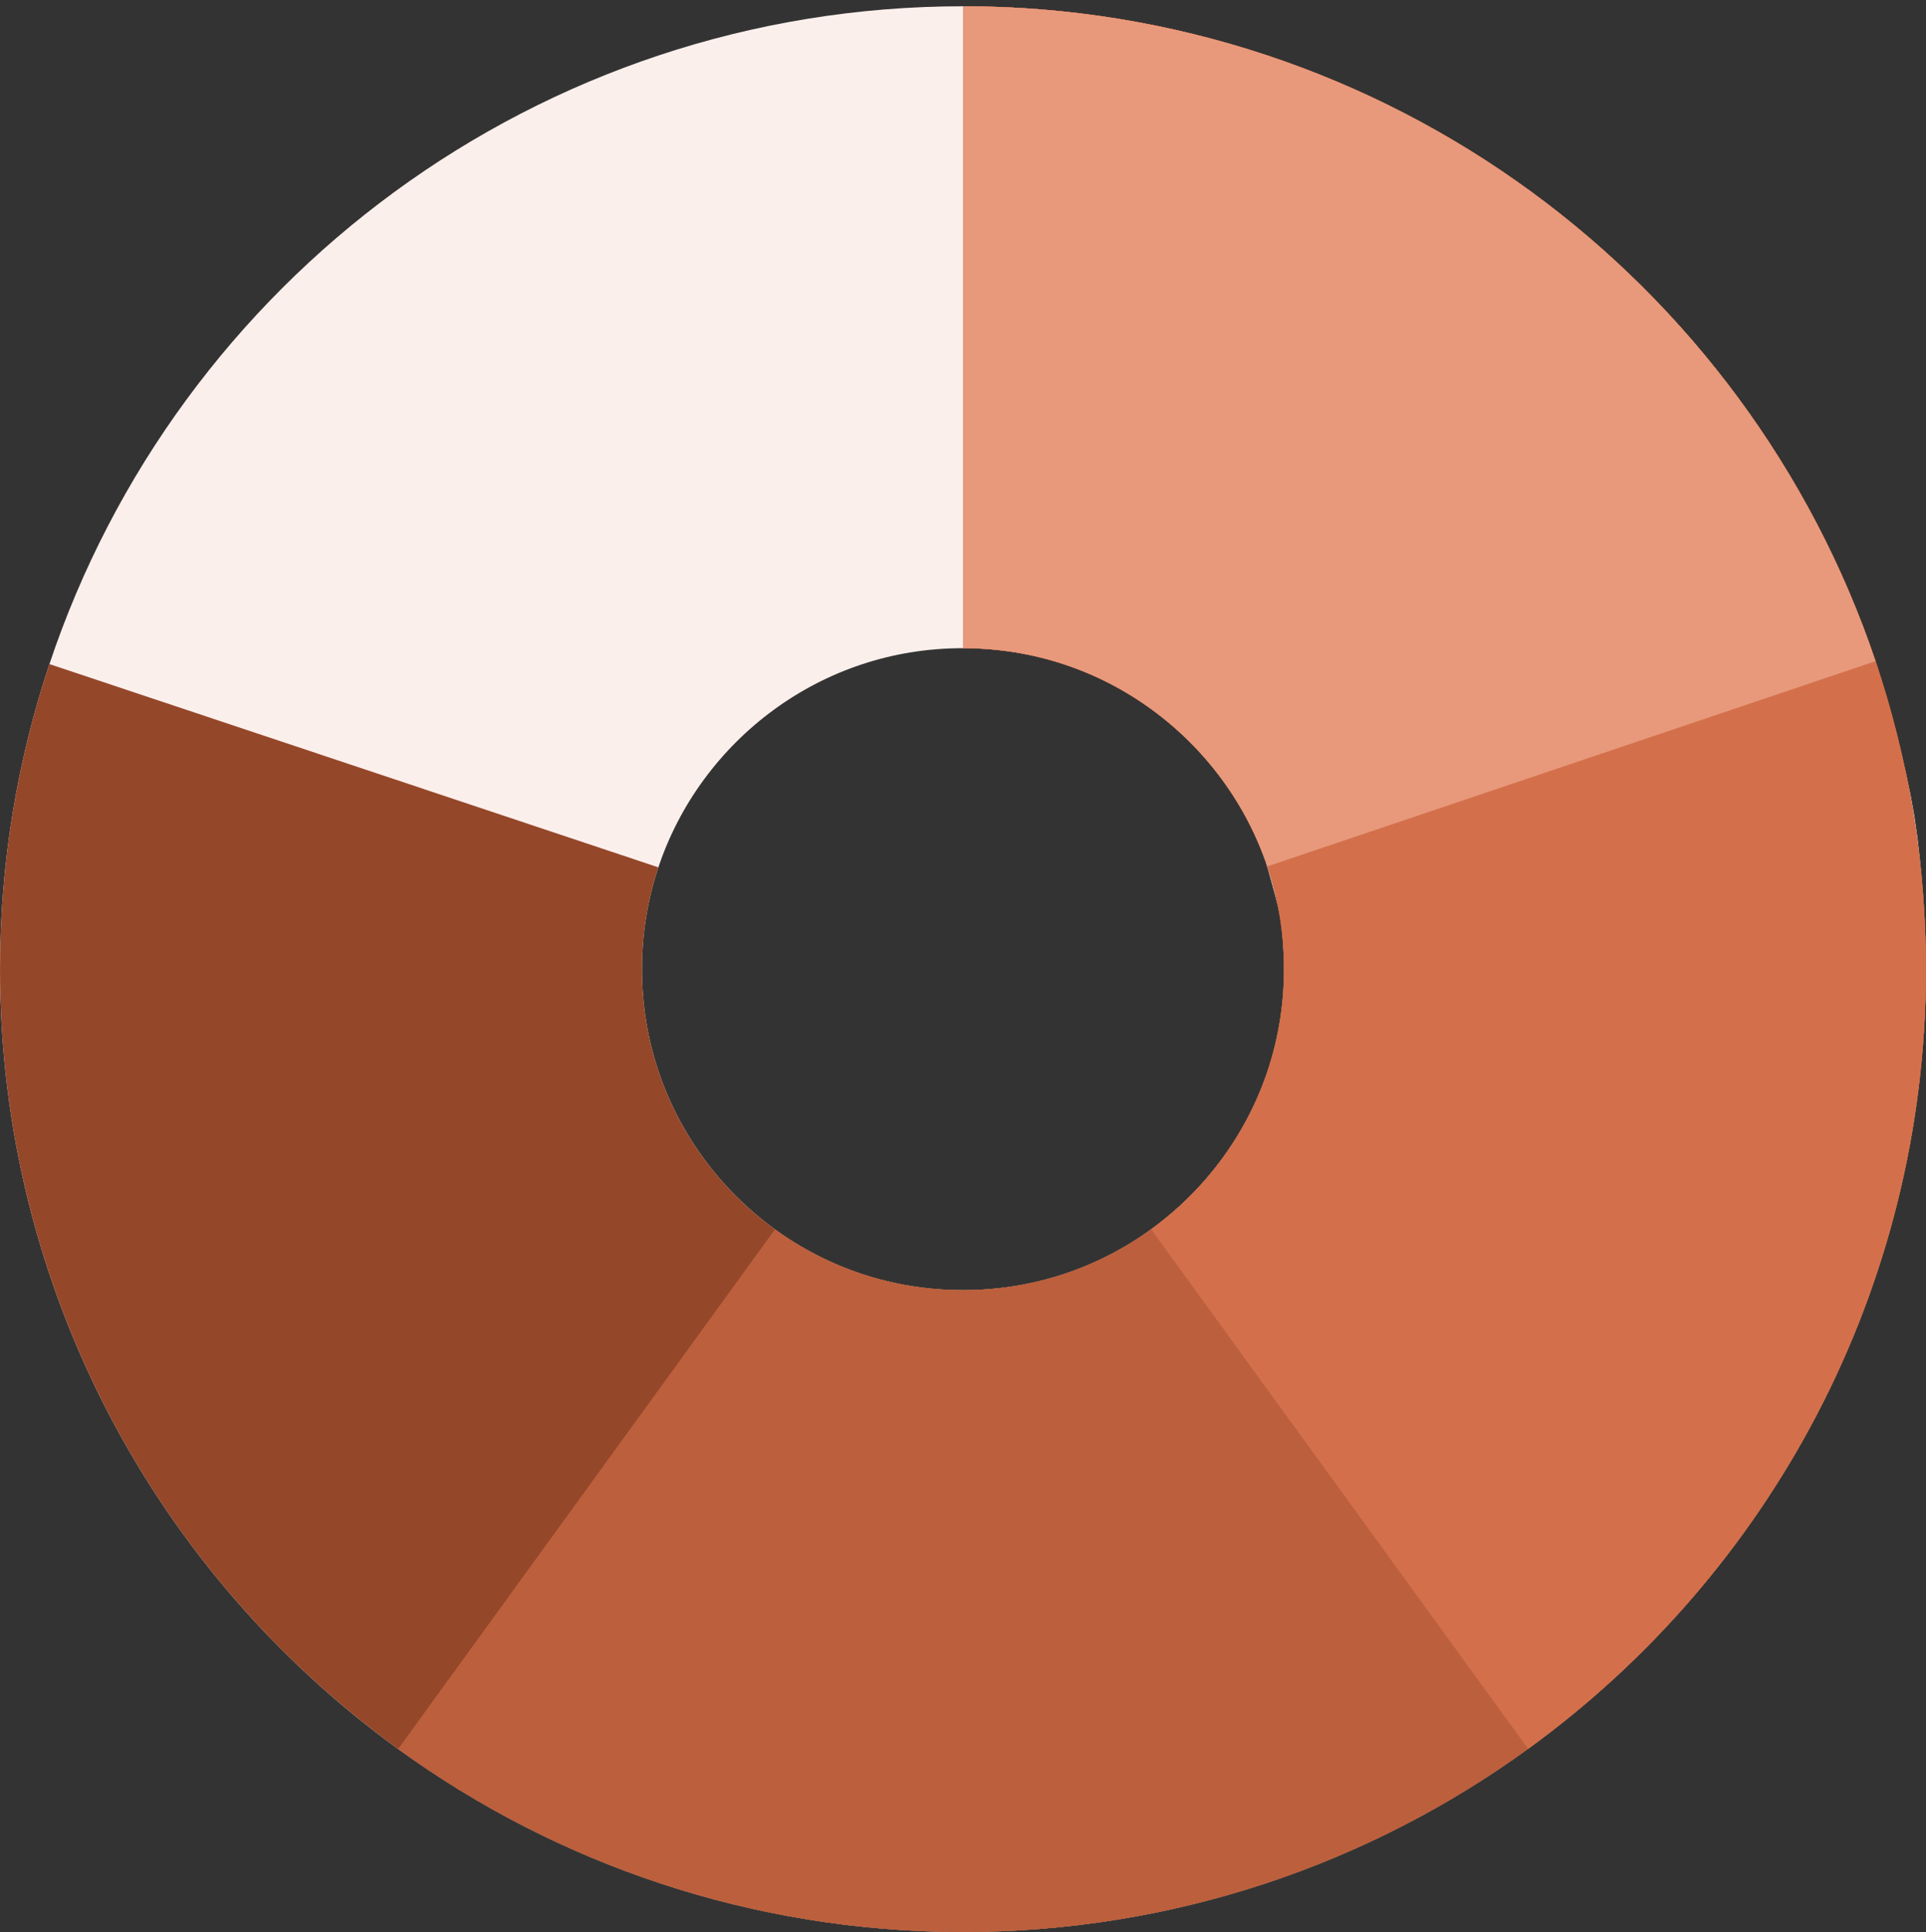
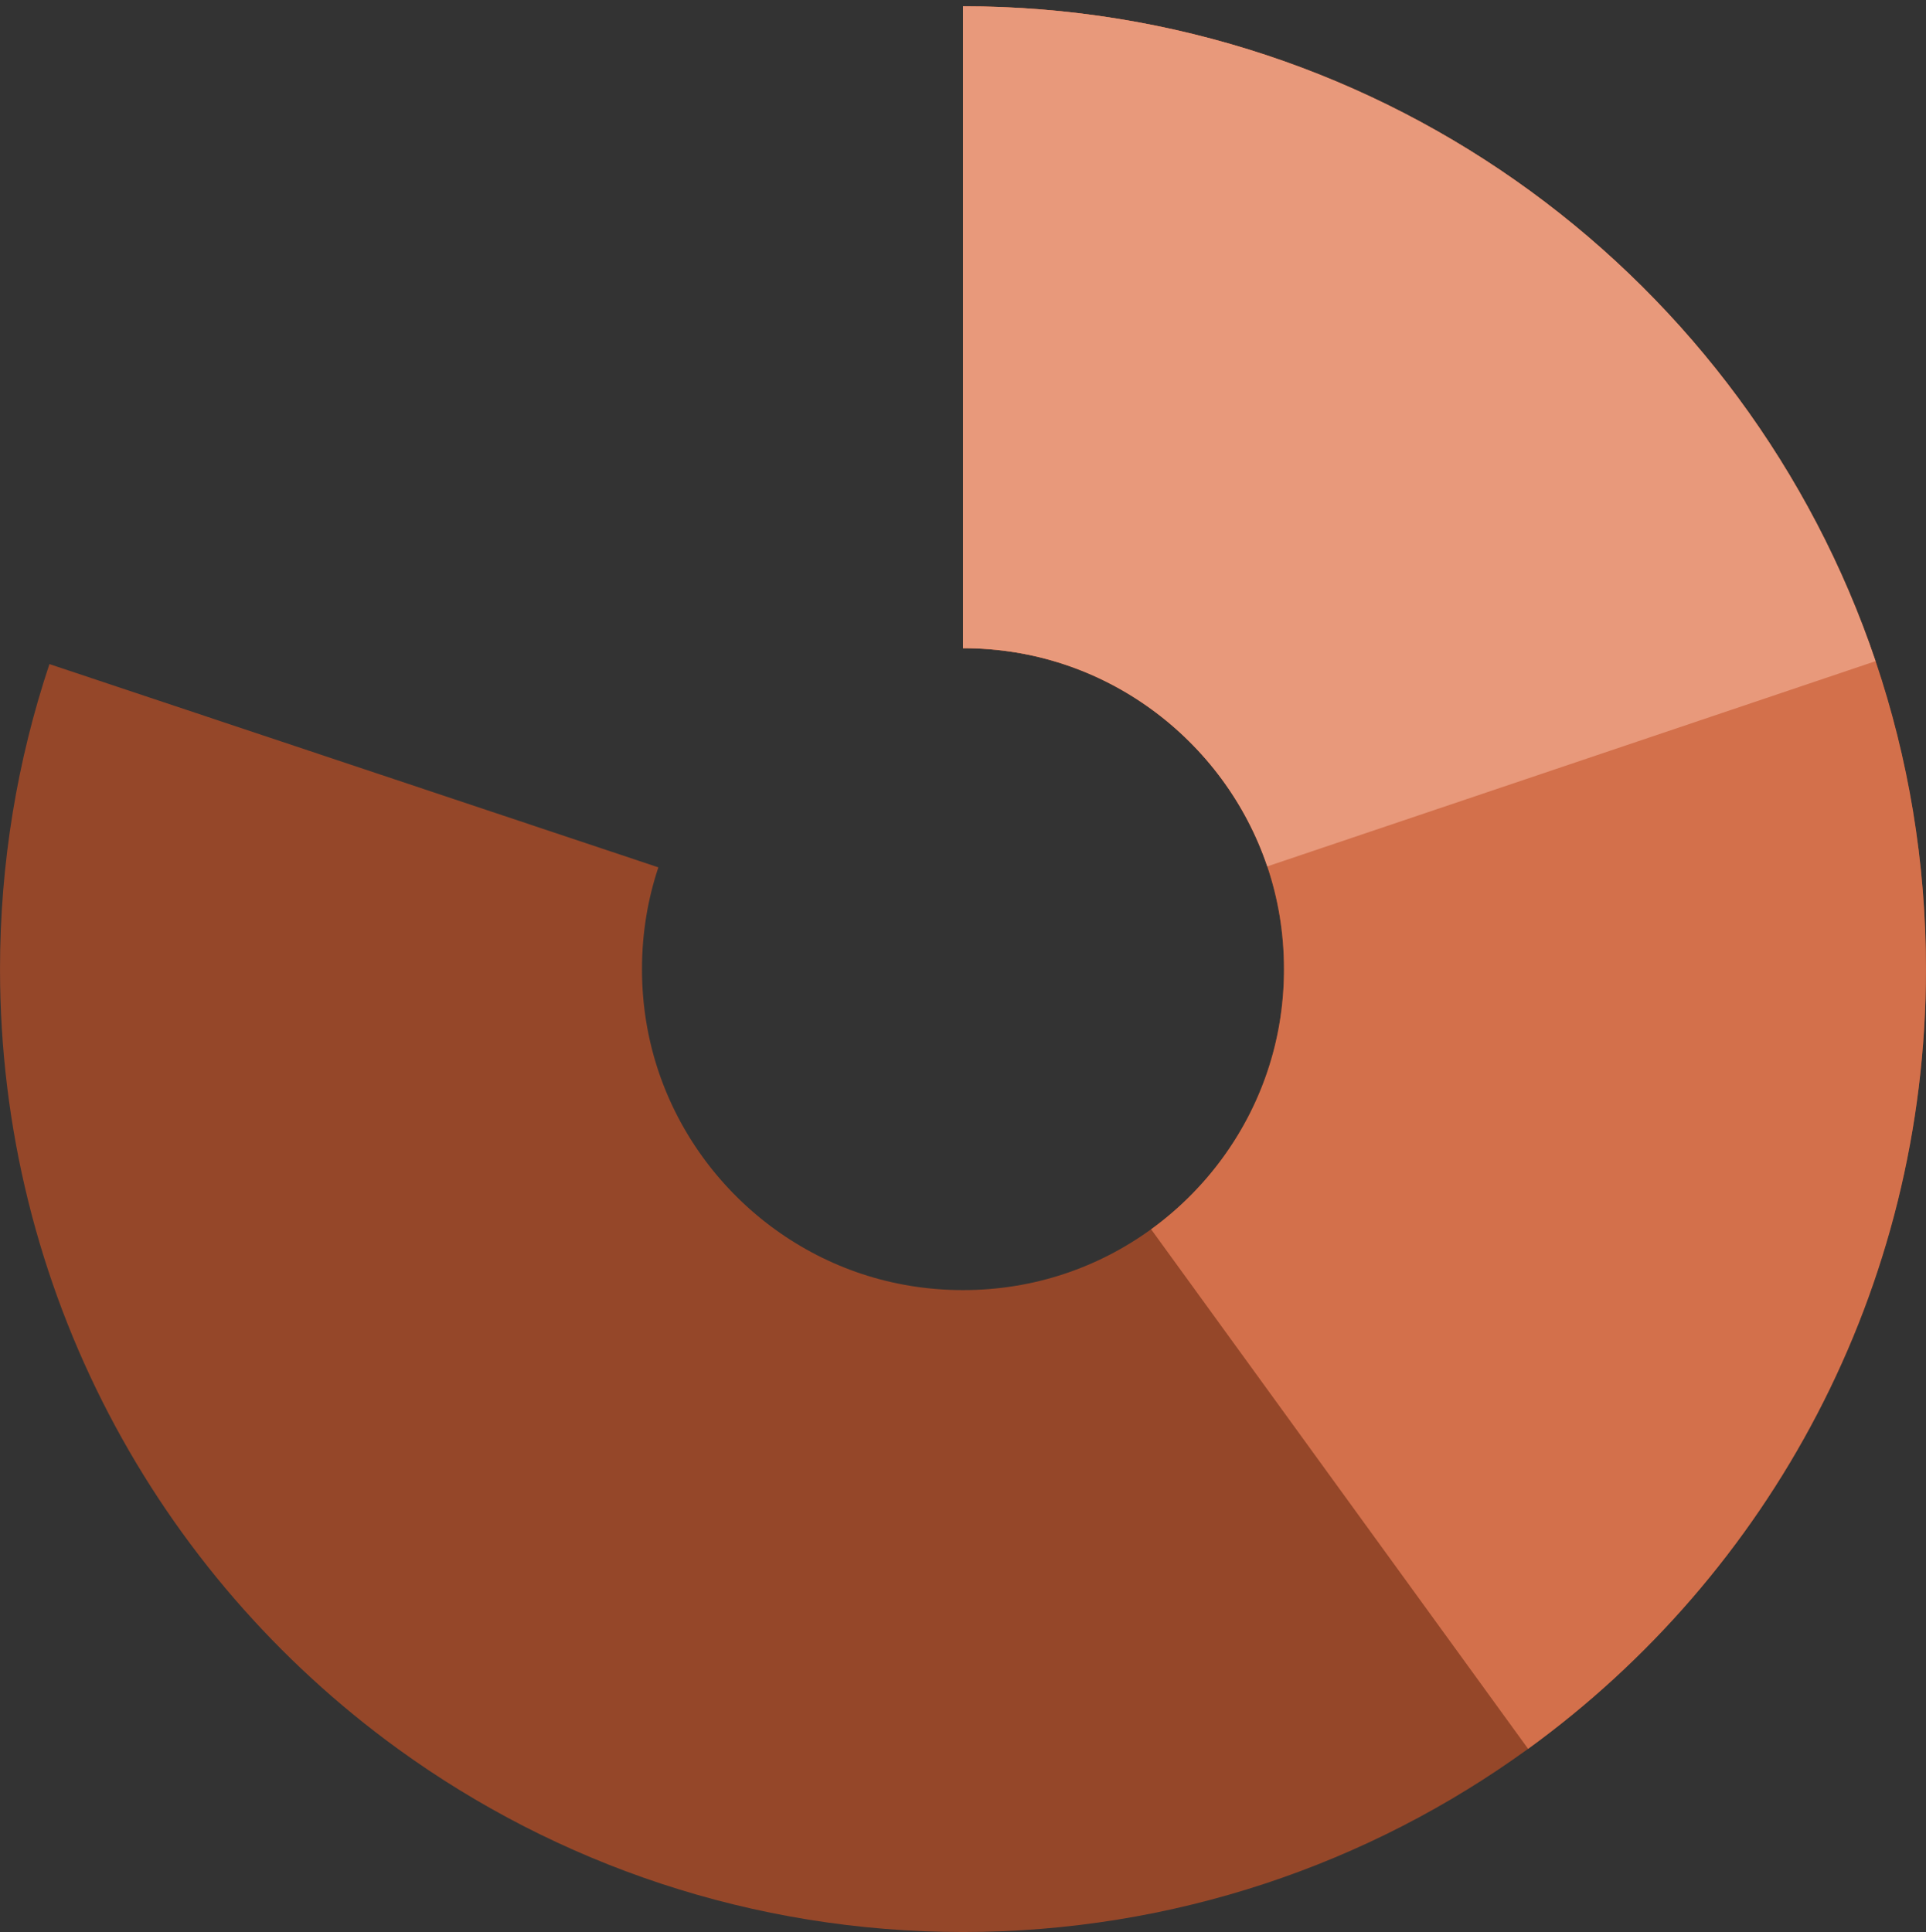
<svg xmlns="http://www.w3.org/2000/svg" width="300px" height="301px" viewBox="0 0 300 301" version="1.1">
  <rect x="0" y="0" width="300" height="301" fill="#333333" stroke="none" />
  <title>Group 2</title>
  <g id="Desktop" stroke="none" stroke-width="1" fill="none" fill-rule="evenodd">
    <g id="Skill-Level-Icons-B" transform="translate(-50, -1139)" stroke-width="99.996">
      <g id="Group-2" transform="translate(100, 1189.974)">
-         <path d="M199.991,101.936 C200.058,96.701 199.745,91.276 199.053,85.659 C198.584,81.851 197.154,75.967 194.765,68.006 C181.424,28.468 144.034,0 99.996,0 C55.845,0 18.377,28.613 5.125,68.308 C1.801,78.265 0,88.92 0,99.996 C0,133.316 16.297,162.829 41.355,181.001 C57.829,192.947 78.09,199.991 99.996,199.991 C121.909,199.991 142.177,192.942 158.654,180.988 C183.702,162.815 199.991,133.308 199.991,99.996" id="Path" stroke="#FBEFEB" />
        <path d="M5.125,68.308 C1.801,78.265 2.4158453e-13,88.92 2.4158453e-13,99.996 C2.4158453e-13,133.316 16.297,162.829 41.355,181.001 C57.829,192.947 78.09,199.991 99.996,199.991 C121.909,199.991 142.177,192.942 158.654,180.988 C183.702,162.815 199.991,133.308 199.991,99.996 C199.991,88.808 198.154,78.05 194.765,68.006 C181.424,28.468 144.034,2.4158453e-13 99.996,2.4158453e-13" id="Path" stroke="#954729" />
-         <path d="M41.364,181.001 C57.838,192.947 78.098,199.991 100.004,199.991 C121.918,199.991 142.186,192.942 158.663,180.988 C183.711,162.815 200,133.308 200,99.996 C200,88.808 198.163,78.05 194.774,68.006 C181.432,28.468 144.043,0 100.004,0" id="Path" stroke="#BC5F3C" />
        <path d="M158.663,180.988 C183.711,162.815 200,133.308 200,99.996 C200,88.808 198.163,78.05 194.774,68.006 C181.432,28.468 144.043,0 100.004,0" id="Path" stroke="#D3704B" />
        <path d="M194.769,68.006 C181.428,28.468 144.039,0 100,0" id="Path" stroke="#E8997B" />
      </g>
    </g>
  </g>
</svg>